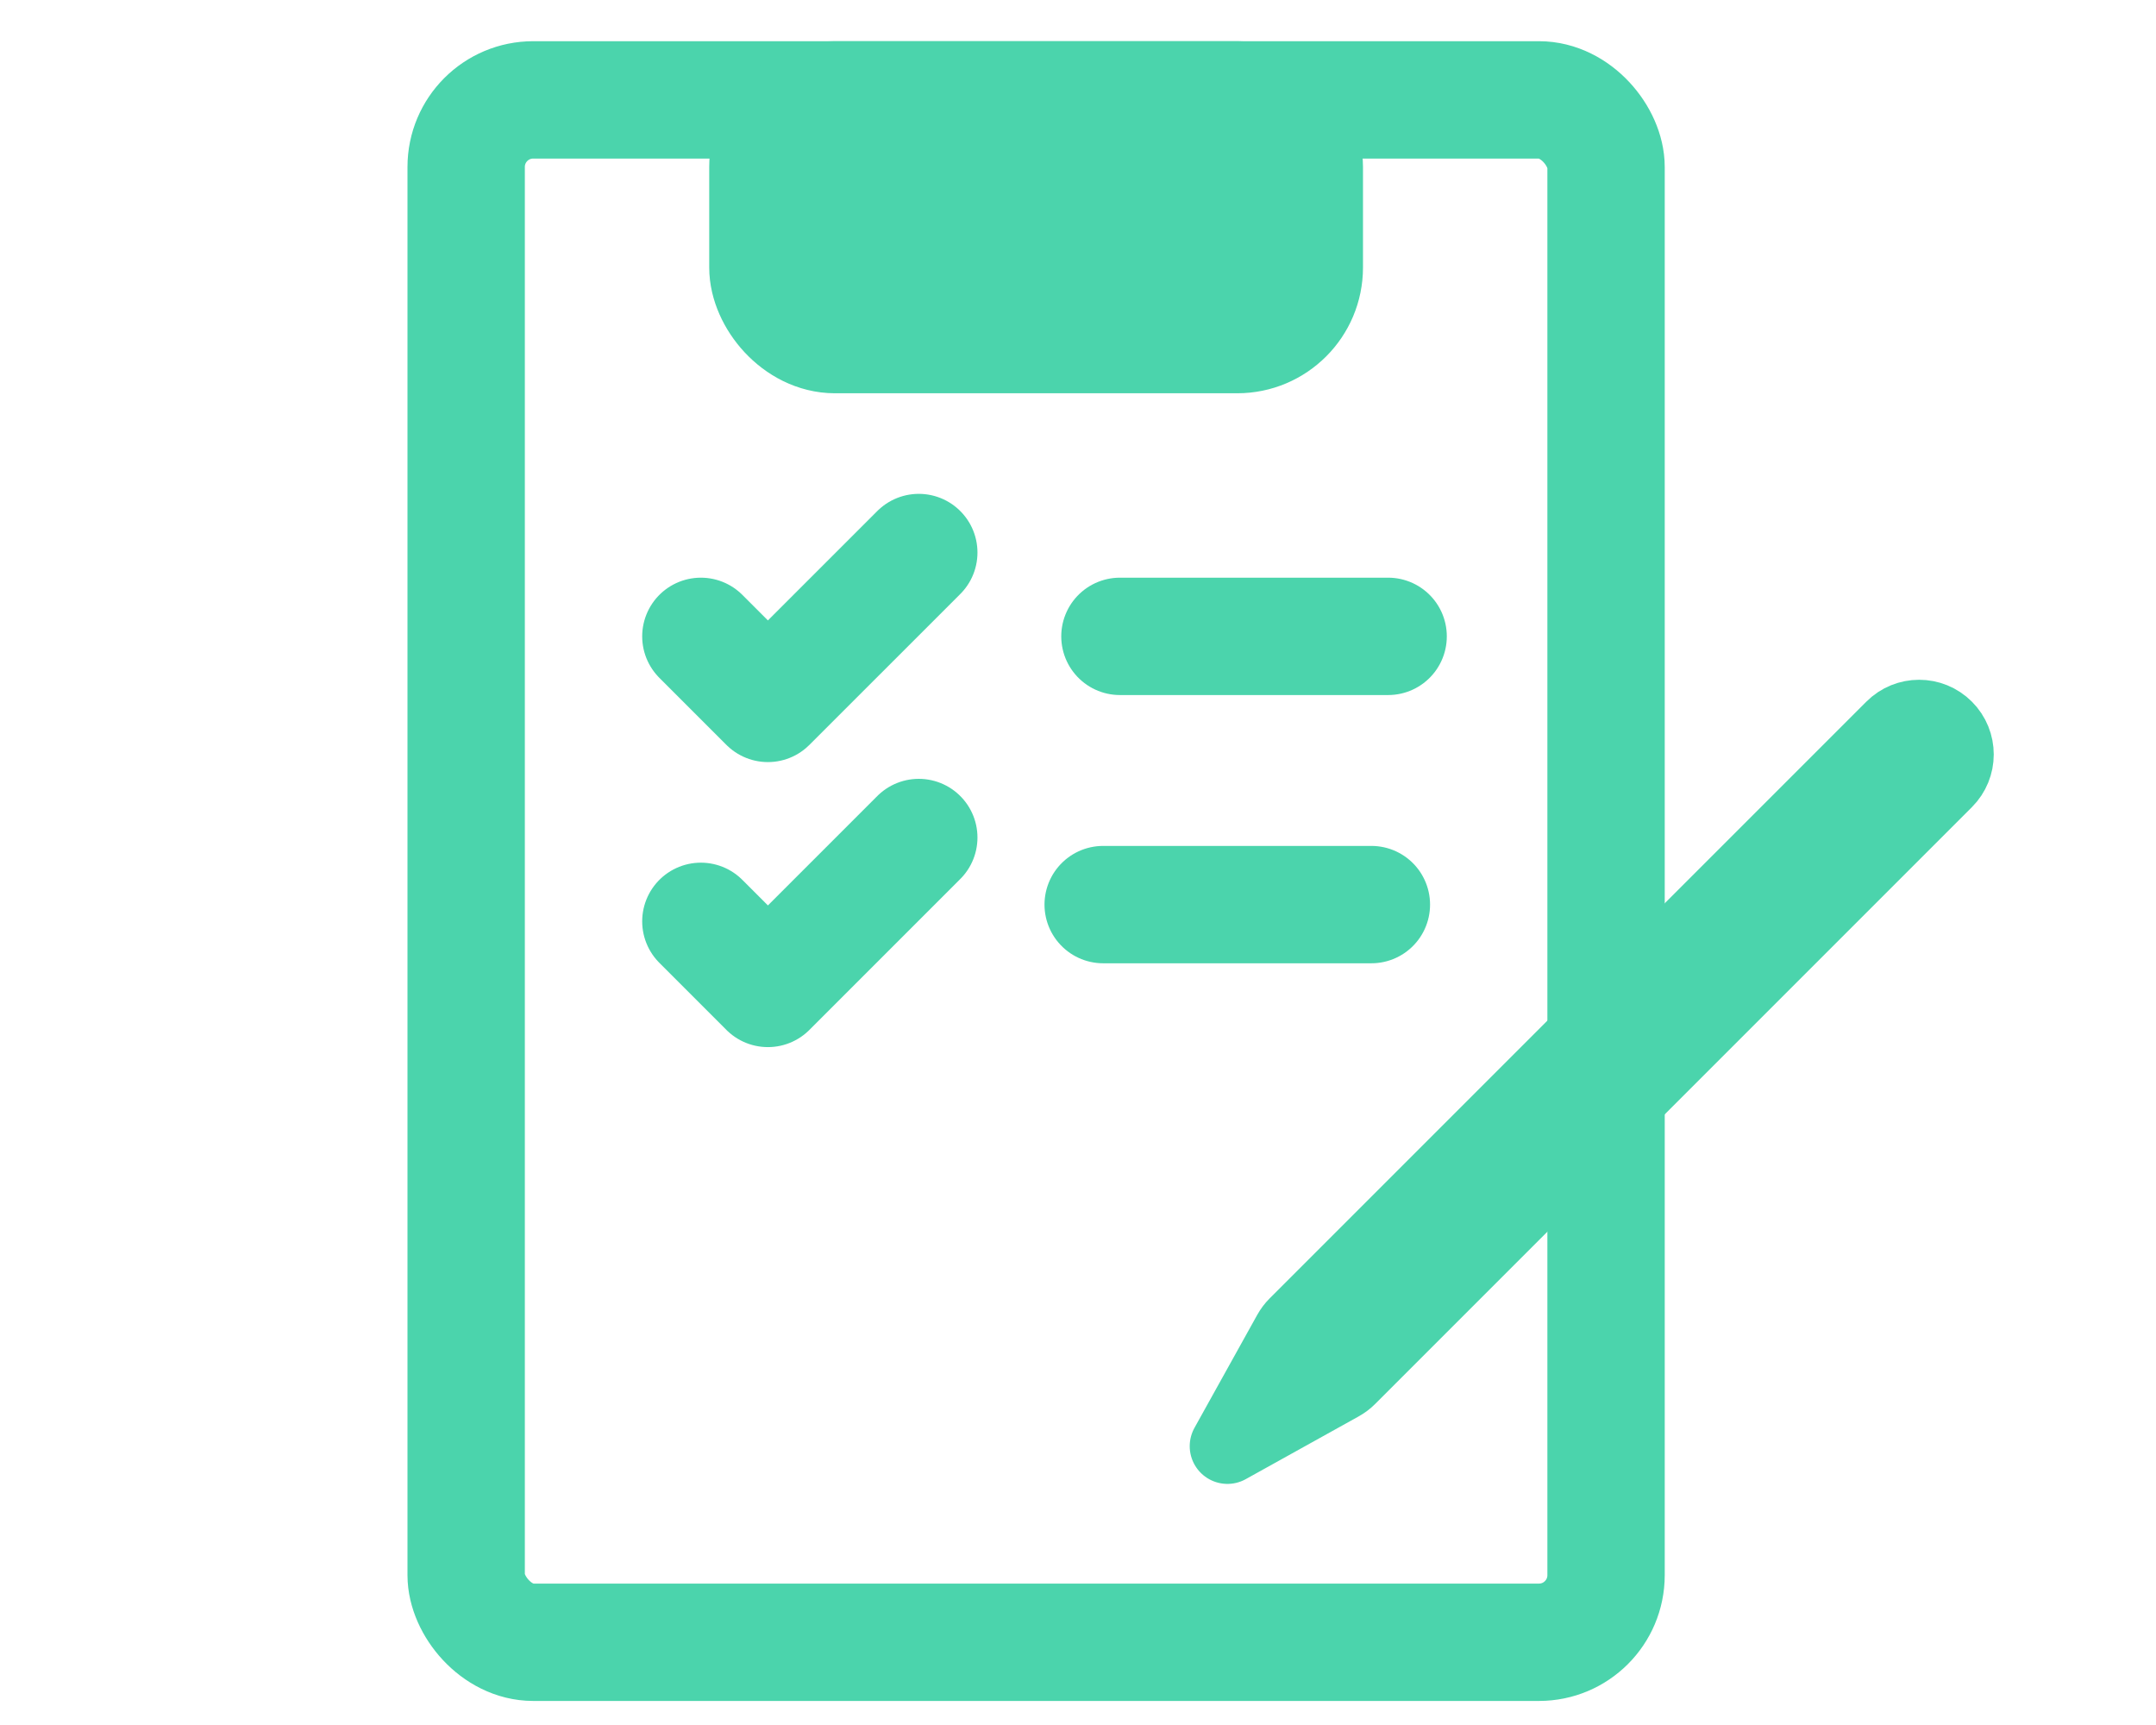
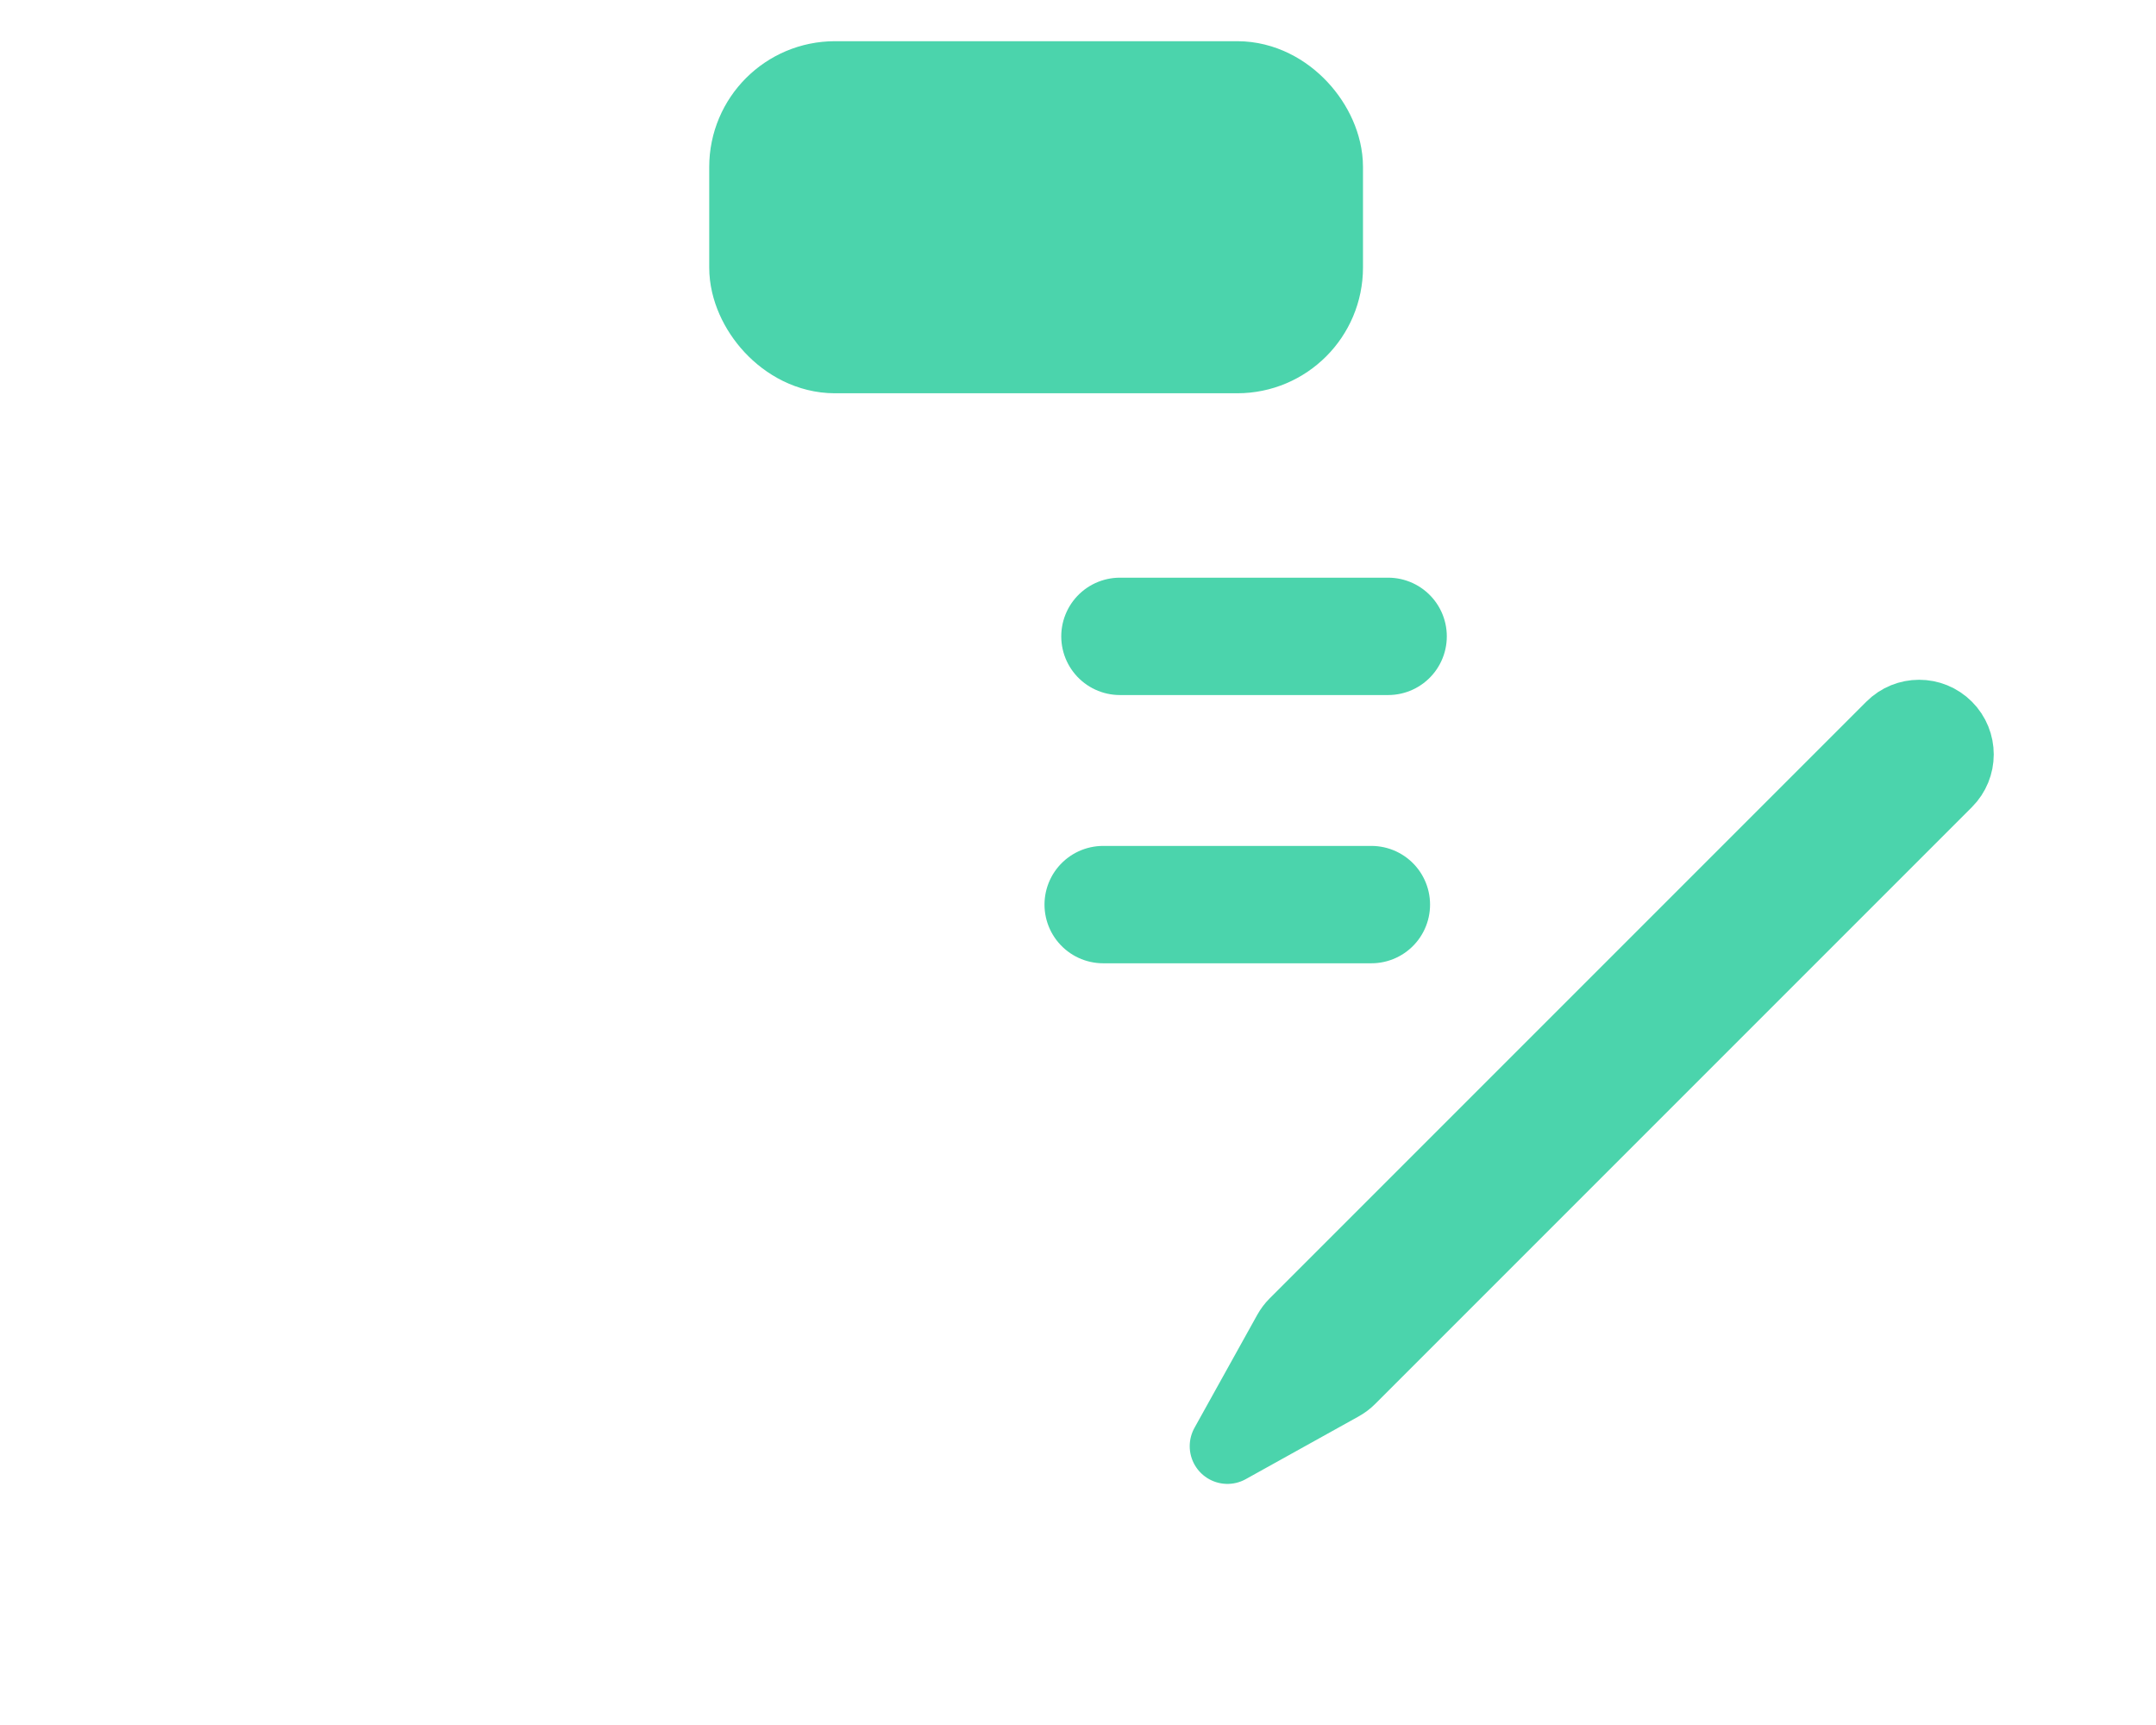
<svg xmlns="http://www.w3.org/2000/svg" width="65" height="52" viewBox="0 0 65 52" fill="none">
-   <rect x="14.054" y="3.011" width="34.366" height="46.495" rx="2.022" stroke="#4BD4AC" stroke-width="3.538" />
  <rect x="23.151" y="3.011" width="16.172" height="7.075" rx="2.022" fill="#4BD4AC" stroke="#4BD4AC" stroke-width="3.538" />
-   <path d="M27.7 16.656L23.151 21.204L21.13 19.183" stroke="#4BD4AC" stroke-width="3.538" stroke-linecap="round" stroke-linejoin="round" />
-   <path d="M27.7 25.247L23.151 29.796L21.13 27.774" stroke="#4BD4AC" stroke-width="3.538" stroke-linecap="round" stroke-linejoin="round" />
  <path d="M33.764 19.183H41.85" stroke="#4BD4AC" stroke-width="3.538" stroke-linecap="round" stroke-linejoin="round" />
  <path d="M33.259 27.269H41.345" stroke="#4BD4AC" stroke-width="3.538" stroke-linecap="round" stroke-linejoin="round" />
  <path d="M40.656 41.517L58.645 23.528C59.08 23.094 59.08 22.389 58.645 21.955C58.211 21.52 57.506 21.52 57.072 21.955L39.082 39.944C39.009 40.017 38.947 40.1 38.897 40.19L37.005 43.595L40.41 41.703C40.5 41.653 40.583 41.591 40.656 41.517Z" stroke="#4BD4AC" stroke-width="2.274" stroke-linecap="round" stroke-linejoin="round" />
</svg>